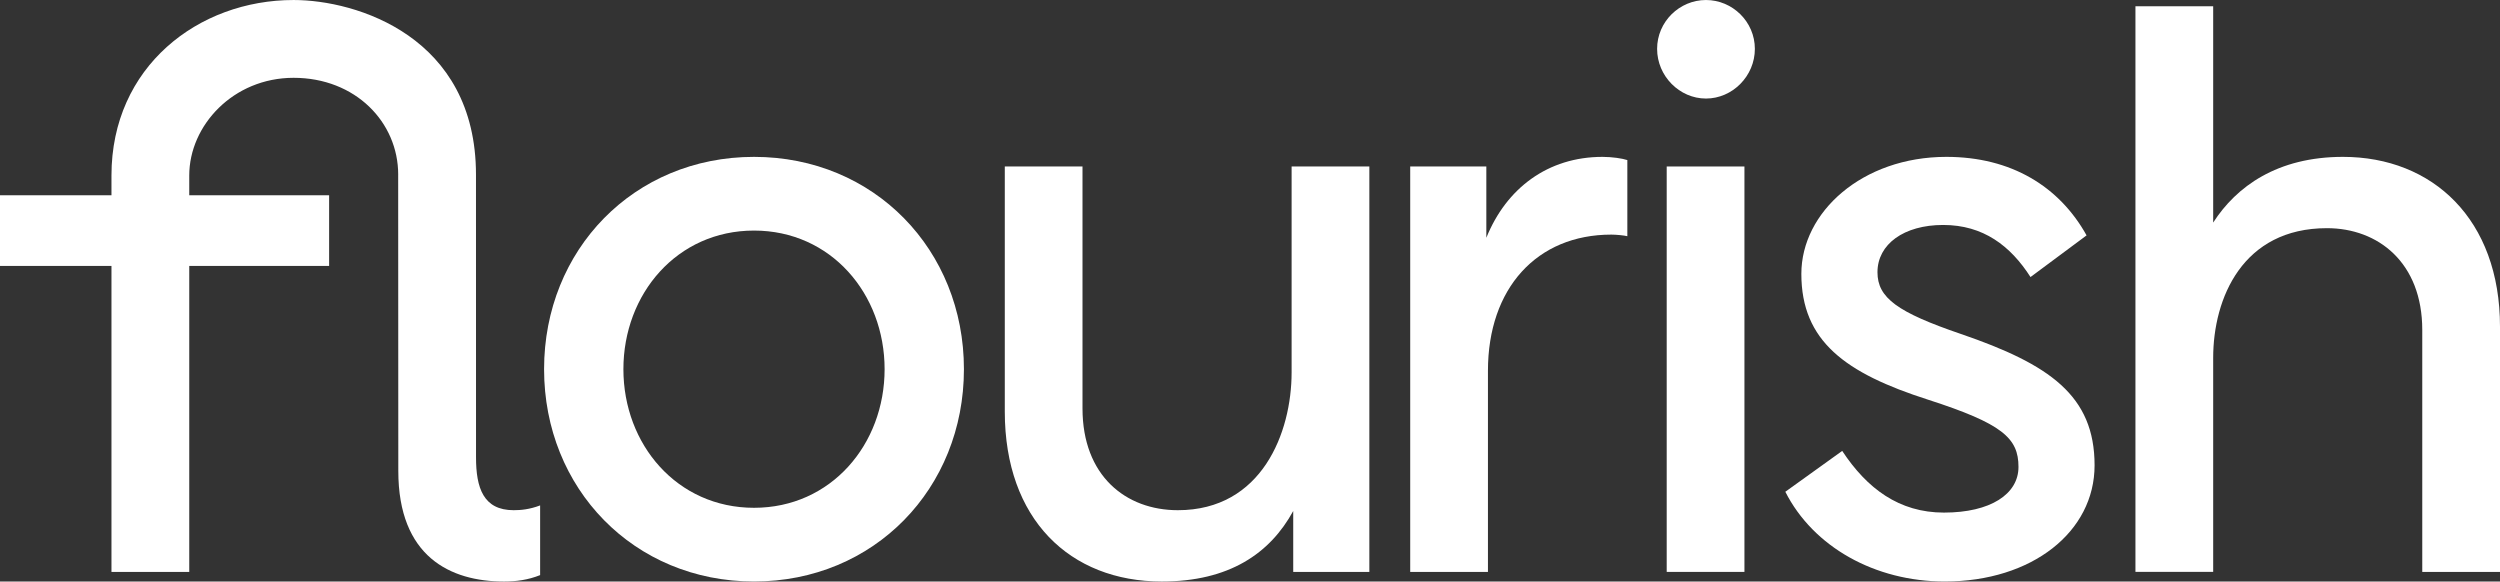
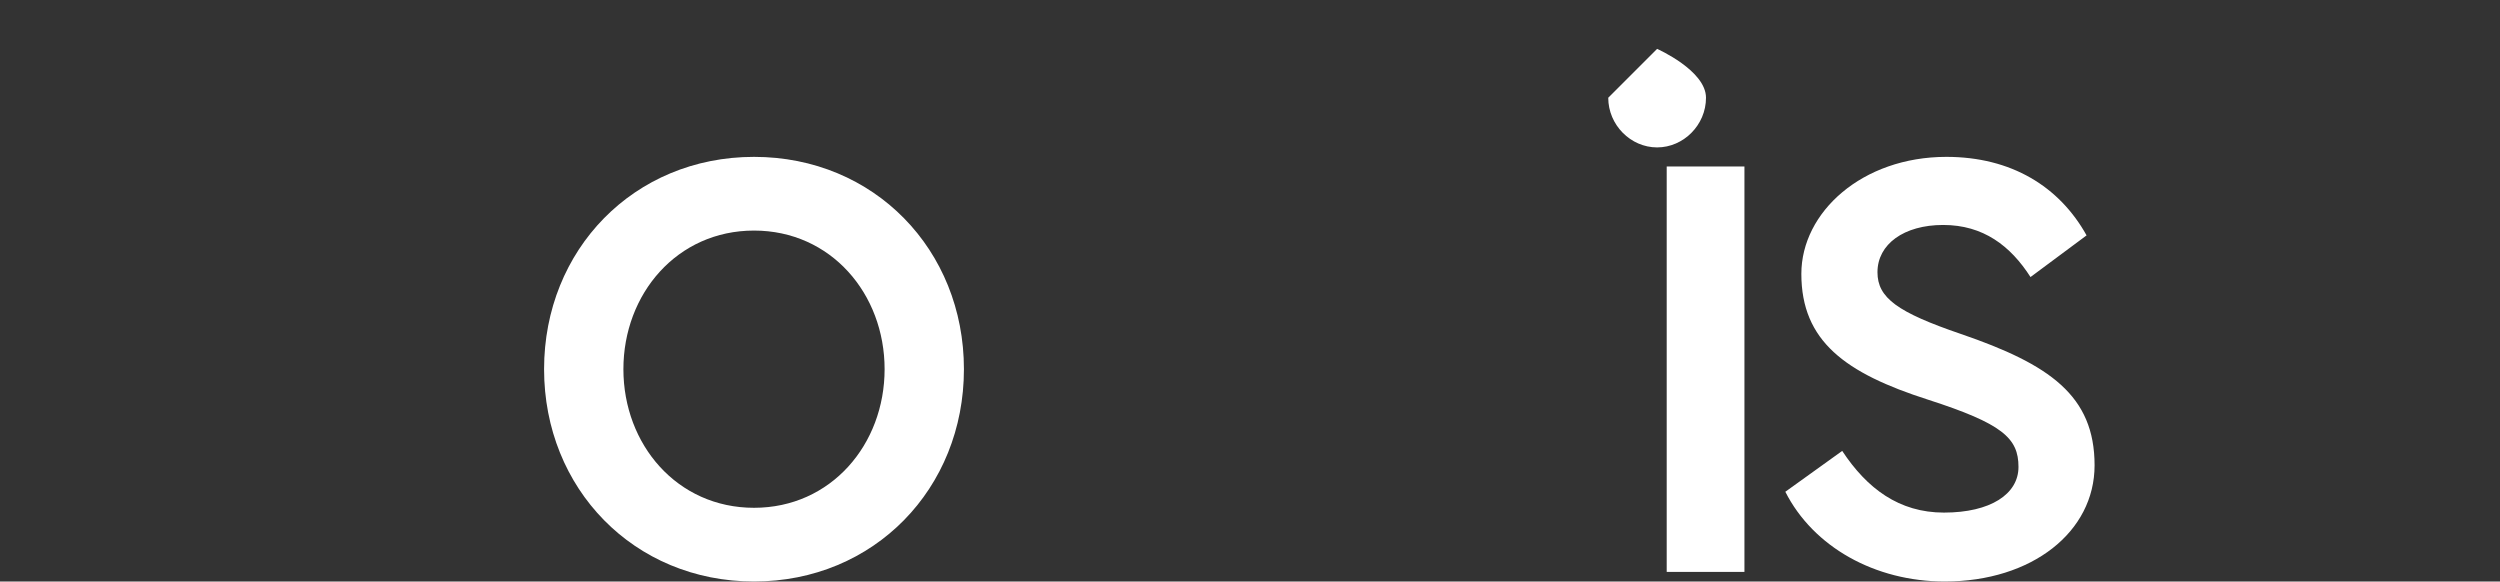
<svg xmlns="http://www.w3.org/2000/svg" id="b" data-name="Layer 2" width="39.346mm" height="9.152mm" viewBox="0 0 111.533 25.942">
  <rect x="0" y="0" width="111.533" height="25.942" fill="#333333" stroke="none" />
  <g id="c" data-name="Layer 1">
    <g>
-       <path d="M17.765,7.791c0-2.337-1.905-4.32-4.667-4.32-2.692,0-4.655,2.125-4.655,4.356v.885h6.24v3.152h-6.24v13.65h-3.47v-13.65H0v-3.152h4.973v-.885C4.973,2.975,8.848,0,13.098,0c2.798,0,8.137,1.629,8.137,7.791l.002,12.611c0,1.358.322,2.359,1.68,2.359.322,0,.715-.036,1.18-.214v3.11c-.536.215-1.072.286-1.609.286-2.395,0-4.718-1.108-4.718-4.933l-.006-13.219Z" fill="#fff" stroke-width="0" />
      <path d="M24.273,16.47c0-5.326,4.004-9.472,9.366-9.472s9.365,4.146,9.365,9.472-4.004,9.472-9.365,9.472-9.366-4.147-9.366-9.472M27.812,16.47c0,3.36,2.395,6.184,5.827,6.184s5.826-2.824,5.826-6.184-2.394-6.184-5.826-6.184-5.827,2.824-5.827,6.184" fill="#fff" stroke-width="0" />
-       <path d="M44.827,7.427h3.467v10.795c0,3.003,1.93,4.539,4.254,4.539,3.752,0,5.075-3.467,5.075-6.148V7.427h3.468v18.087h-3.396v-2.717c-1.036,1.895-2.859,3.146-5.862,3.146-4.11,0-7.006-2.788-7.006-7.578V7.427Z" fill="#fff" stroke-width="0" />
-       <path d="M66.31,10.608c.893-2.216,2.752-3.61,5.183-3.61.429,0,.893.071,1.108.143v3.396c-.143-.036-.5-.071-.715-.071-3.324,0-5.504,2.395-5.504,6.076v8.972h-3.468V7.427h3.396v3.181Z" fill="#fff" stroke-width="0" />
-       <path d="M73.929,2.18C73.929.965,74.93,0,76.109,0s2.181.965,2.181,2.18-1.001,2.216-2.181,2.216-2.18-1.001-2.18-2.216" fill="#fff" stroke-width="0" />
+       <path d="M73.929,2.18s2.181.965,2.181,2.18-1.001,2.216-2.181,2.216-2.18-1.001-2.18-2.216" fill="#fff" stroke-width="0" />
      <rect x="74.357" y="7.427" width="3.468" height="18.087" fill="#fff" stroke-width="0" />
      <path d="M90.587,12.359c-.894-1.394-2.109-2.323-3.896-2.323-1.751,0-2.931.858-2.931,2.109,0,1.144.893,1.787,3.717,2.752,3.968,1.359,5.969,2.752,5.969,5.862,0,2.967-2.788,5.183-6.684,5.183-3.11,0-5.862-1.537-7.113-4.003l2.538-1.823c1.108,1.68,2.538,2.752,4.539,2.752,2.073,0,3.325-.822,3.325-2.037,0-1.287-.715-1.93-4.039-3.002-3.682-1.18-5.648-2.609-5.648-5.612,0-2.752,2.716-5.219,6.47-5.219,2.895,0,5.04,1.322,6.255,3.503l-2.502,1.859Z" fill="#fff" stroke-width="0" />
-       <path d="M98.737.278v9.651c1.036-1.609,2.859-2.931,5.79-2.931,4.003,0,7.006,2.788,7.006,7.578v10.938h-3.468v-10.795c0-3.002-1.966-4.54-4.253-4.54-3.753,0-5.075,3.11-5.075,5.79v9.544h-3.468V.278h3.468Z" fill="#fff" stroke-width="0" />
    </g>
  </g>
</svg>